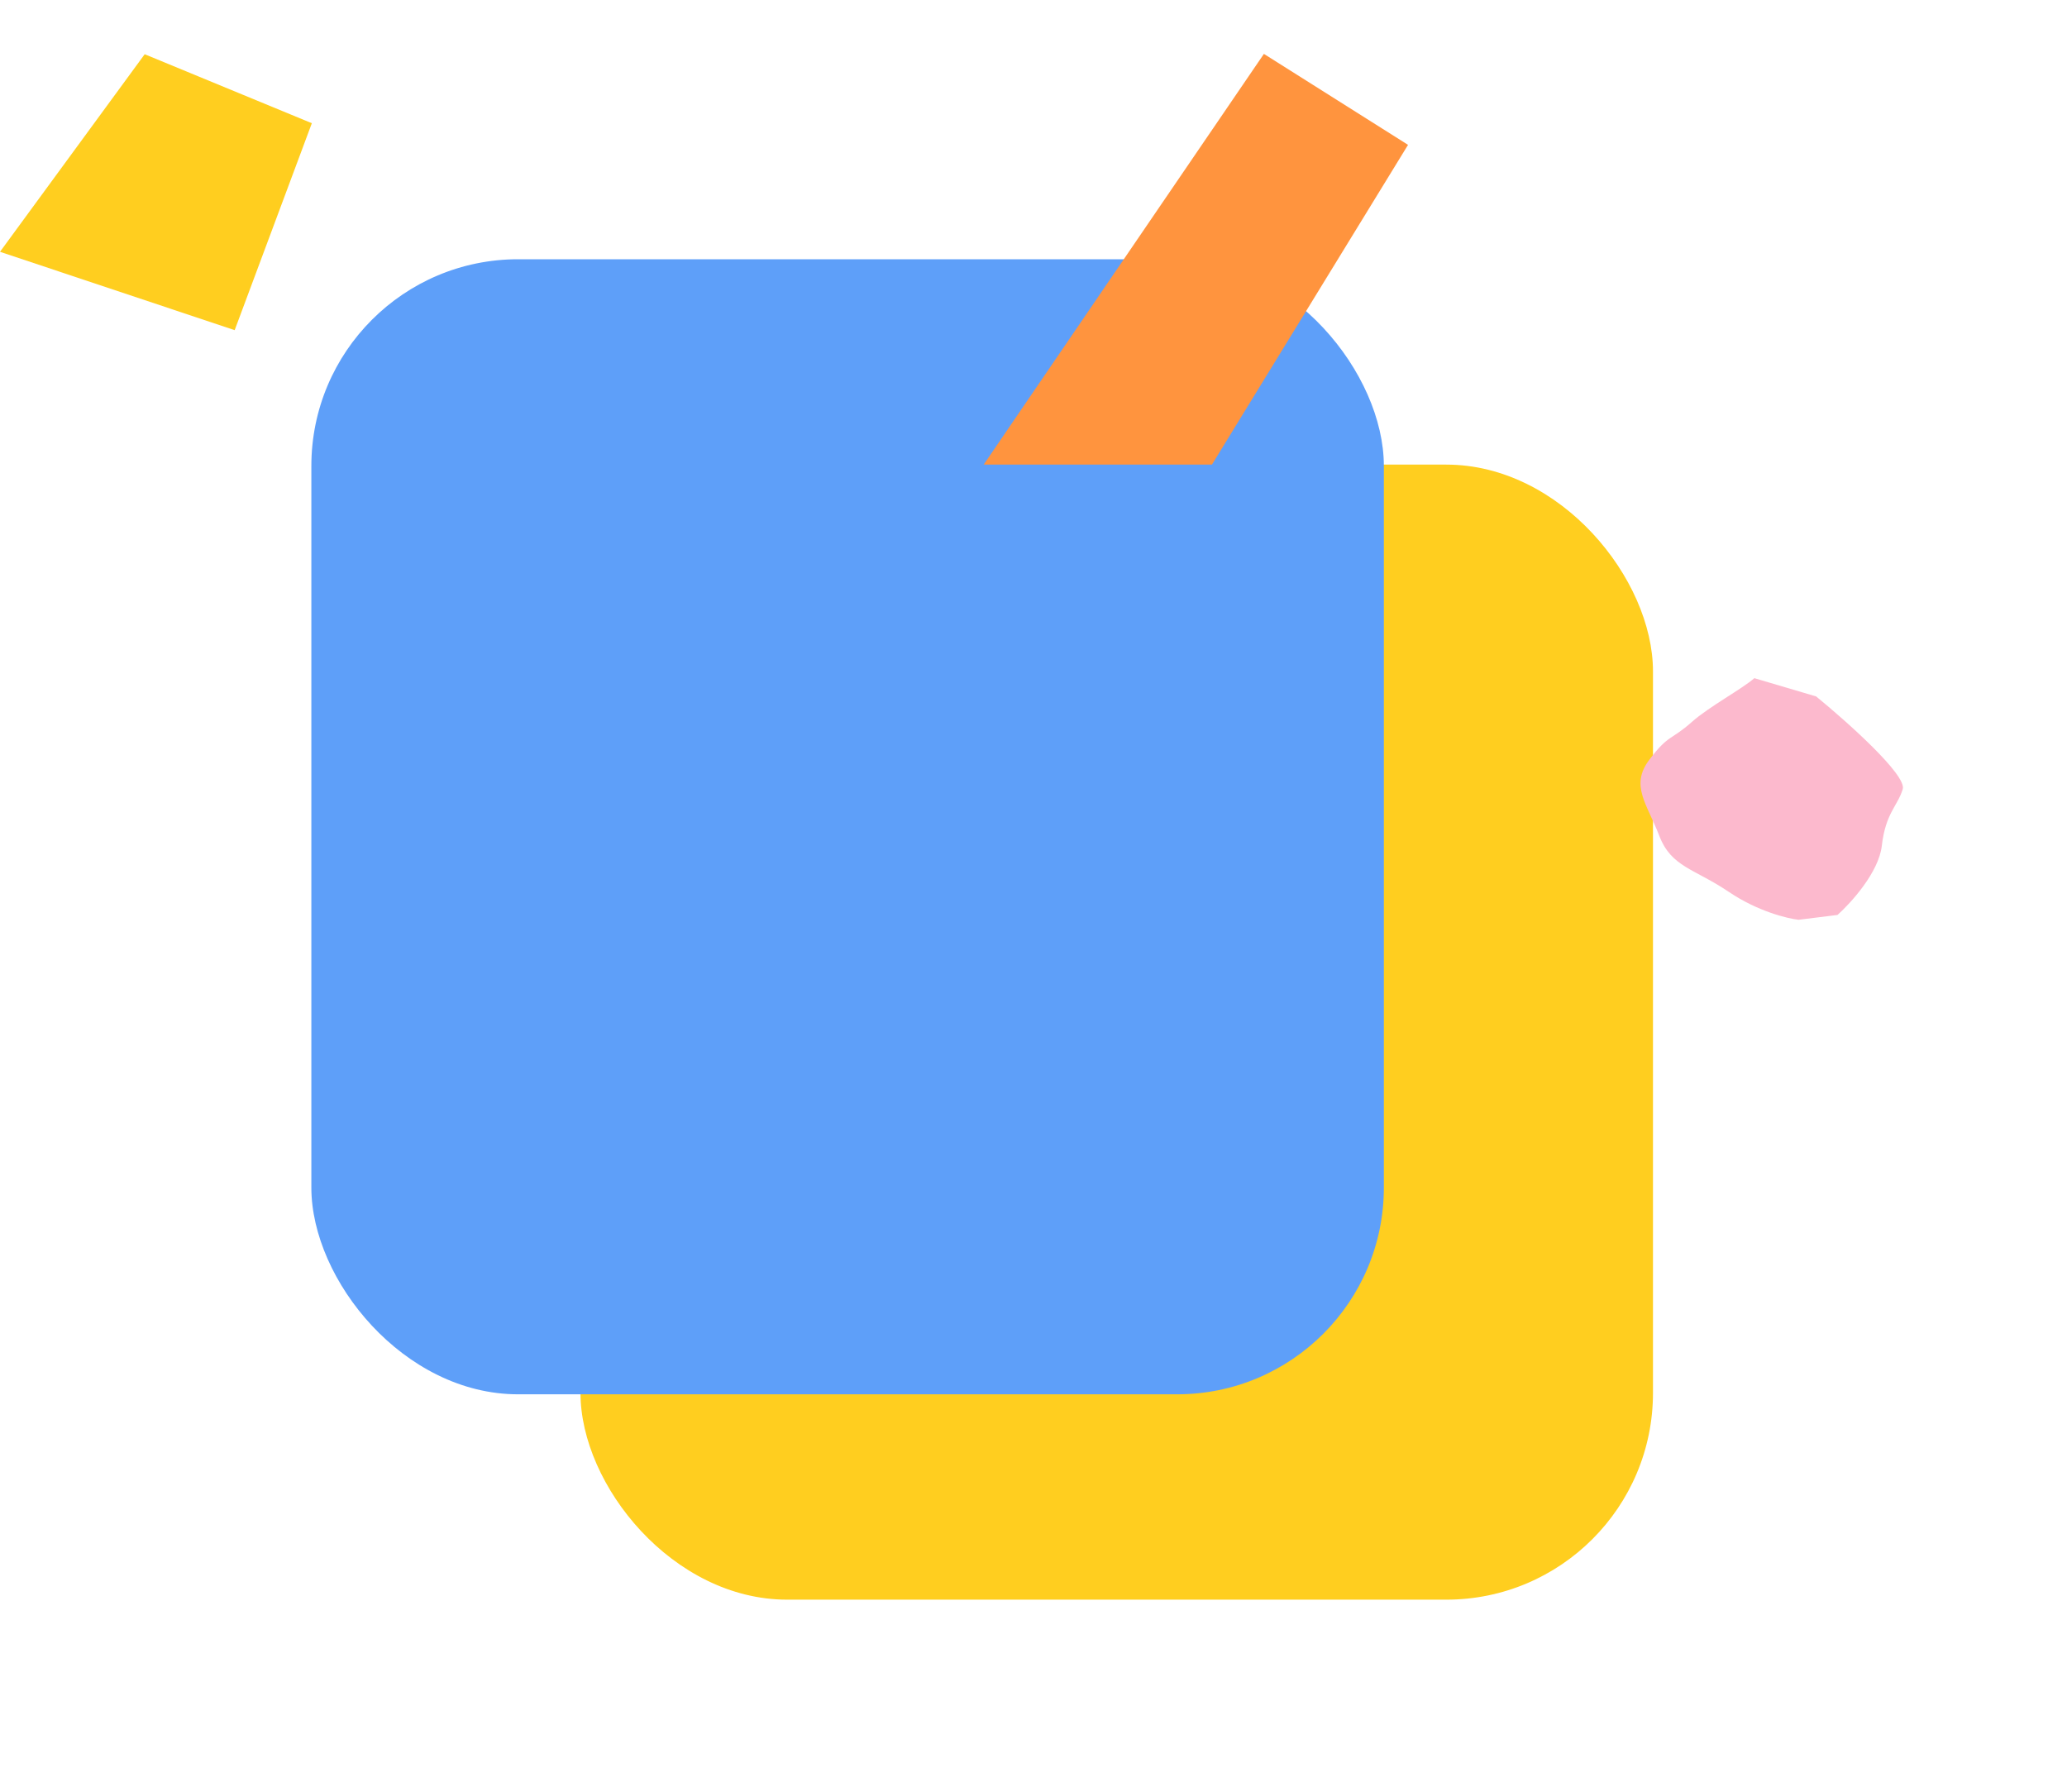
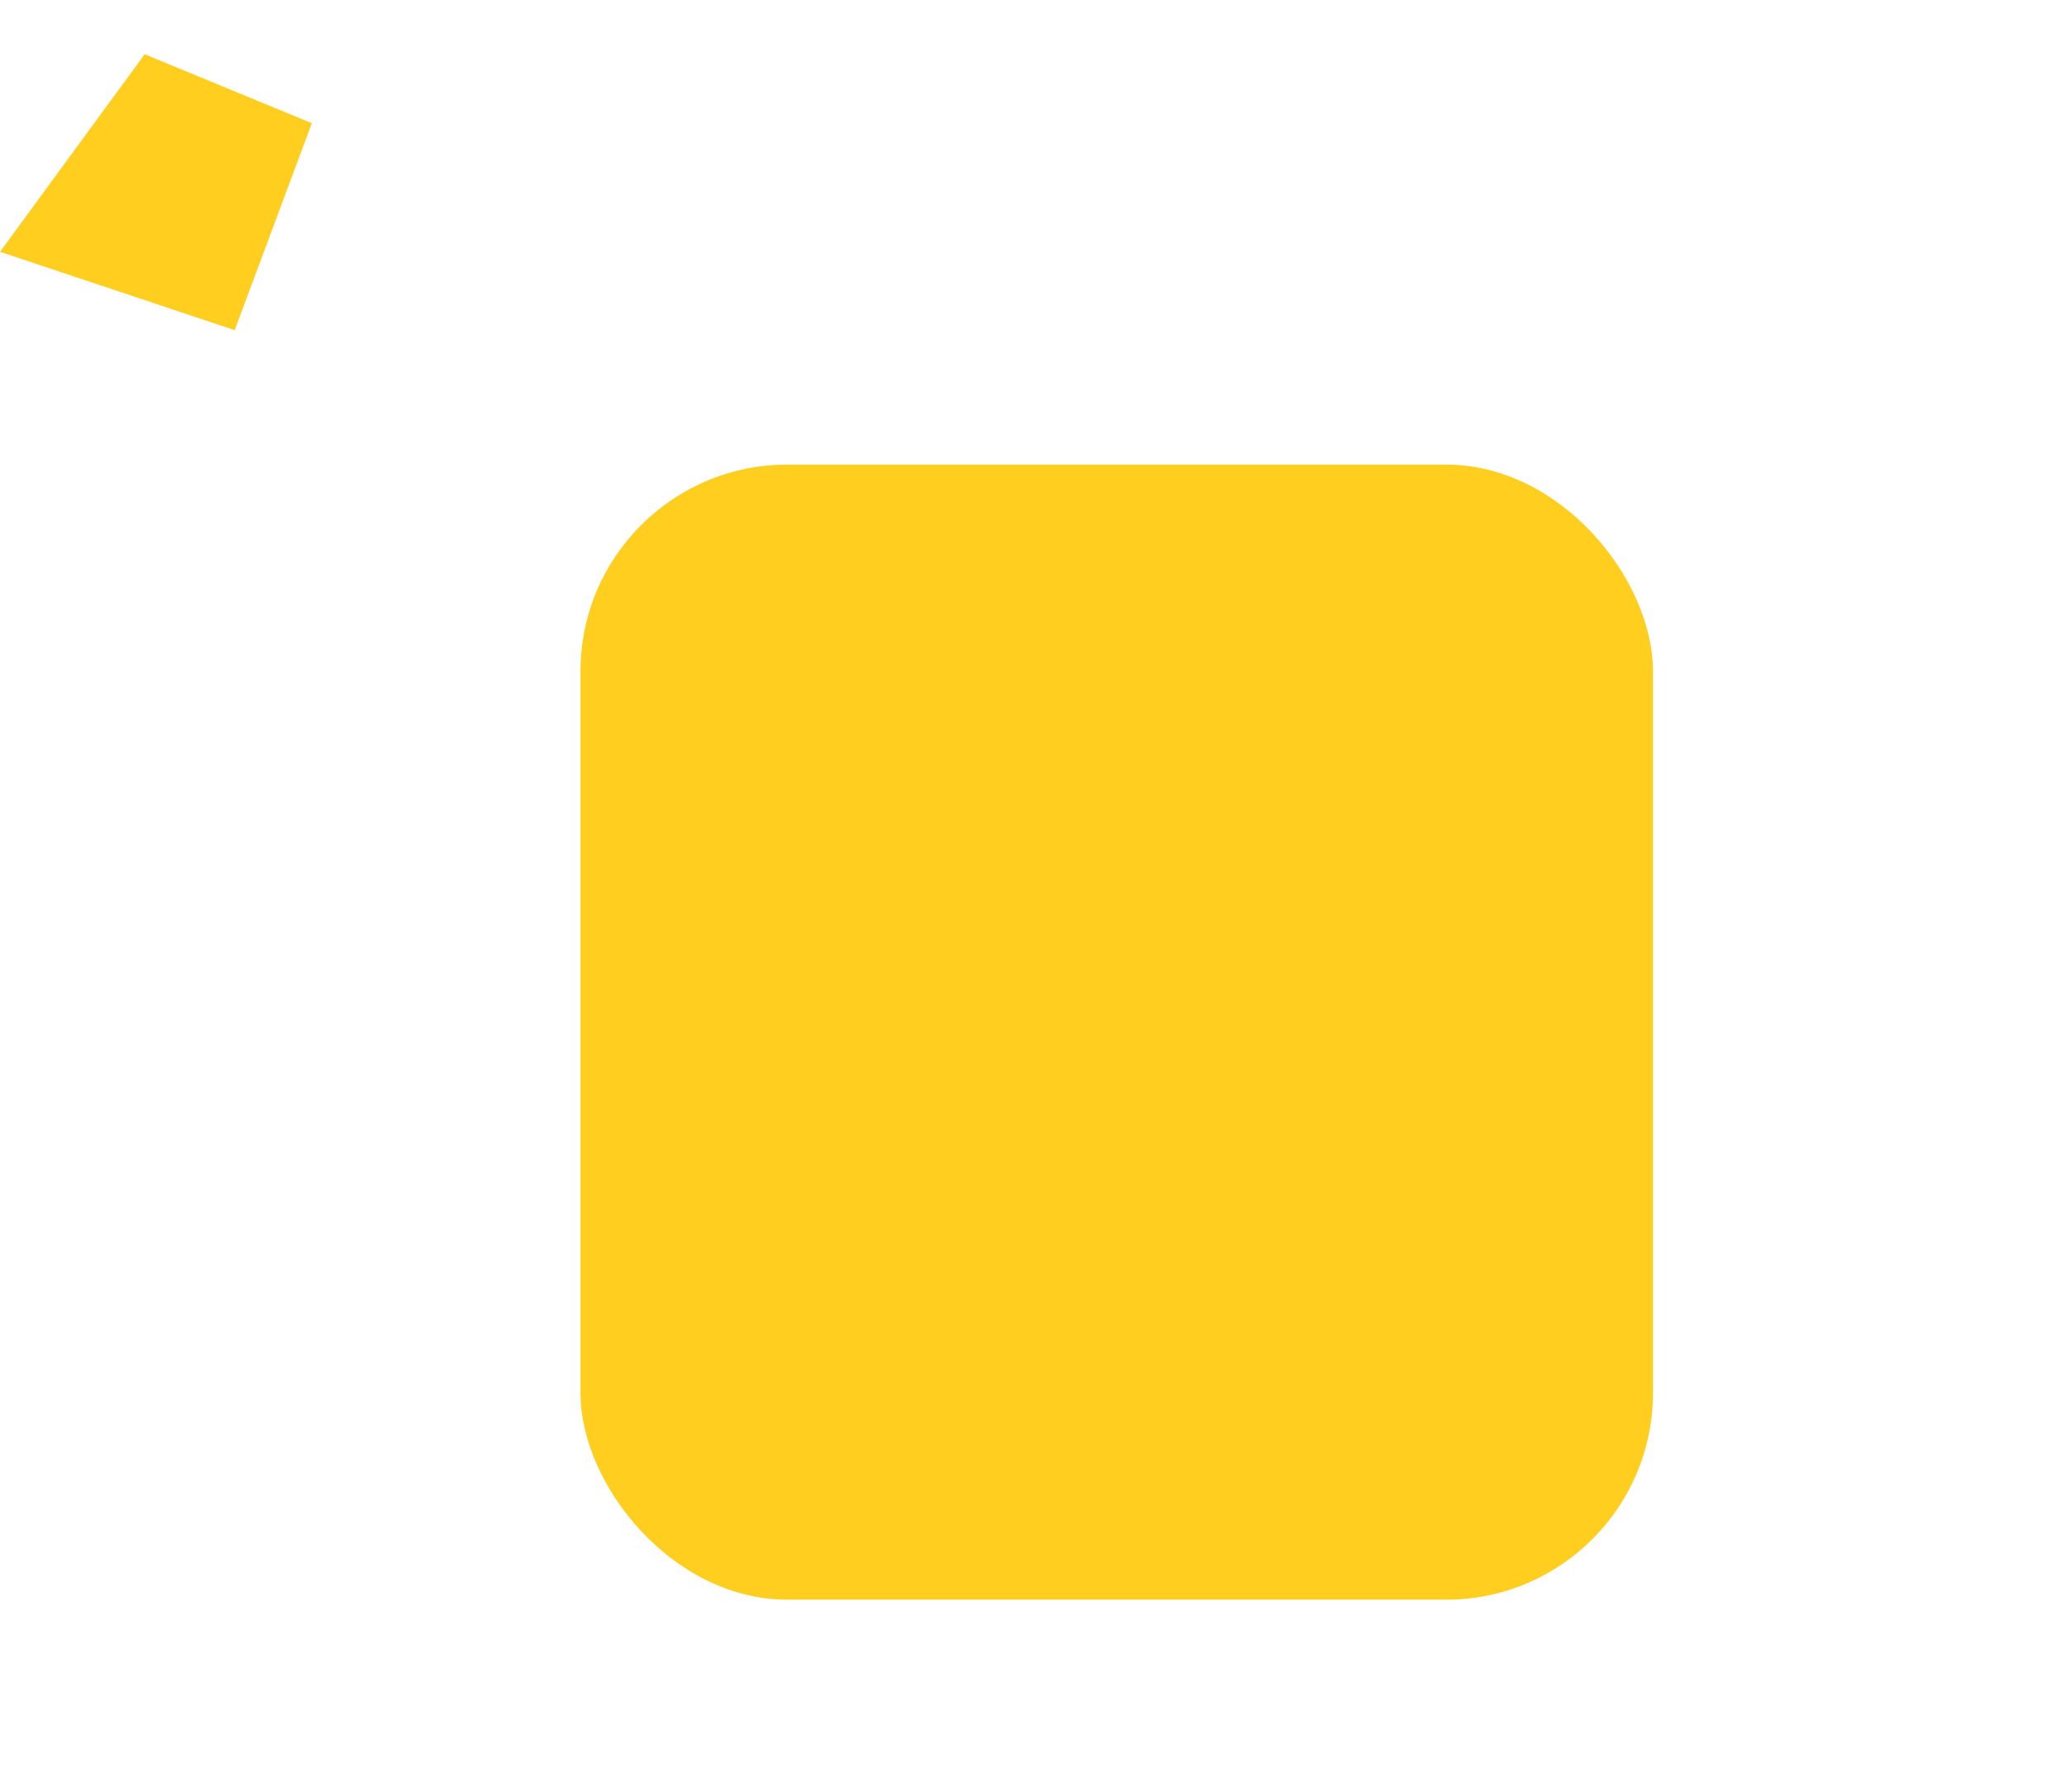
<svg xmlns="http://www.w3.org/2000/svg" width="30" height="26" viewBox="0 0 30 26" fill="none">
  <rect x="8.425" y="6.742" width="15.566" height="16.471" rx="3" fill="#FFCE1F" />
-   <rect x="4.519" y="3.762" width="15.566" height="16.471" rx="3" fill="#5E9FF9" />
  <path d="M0 3.654L3.406 4.791L4.526 1.788L2.1 0.787L0 3.654Z" fill="#FFCE1F" />
-   <path d="M27.616 11.452C27.678 11.248 26.804 10.47 26.359 10.106L25.462 9.841C25.29 9.994 24.806 10.254 24.558 10.474C24.247 10.75 24.219 10.652 23.937 11.026C23.655 11.399 23.906 11.668 24.082 12.127C24.258 12.586 24.588 12.601 25.099 12.947C25.509 13.223 25.94 13.329 26.104 13.347L26.669 13.277C26.864 13.103 27.267 12.66 27.312 12.275C27.368 11.795 27.537 11.706 27.616 11.452Z" fill="#FCB9CD" />
-   <path d="M17.59 6.742H14.277L18.344 0.782L20.436 2.102L17.59 6.742Z" fill="#FF943E" />
</svg>